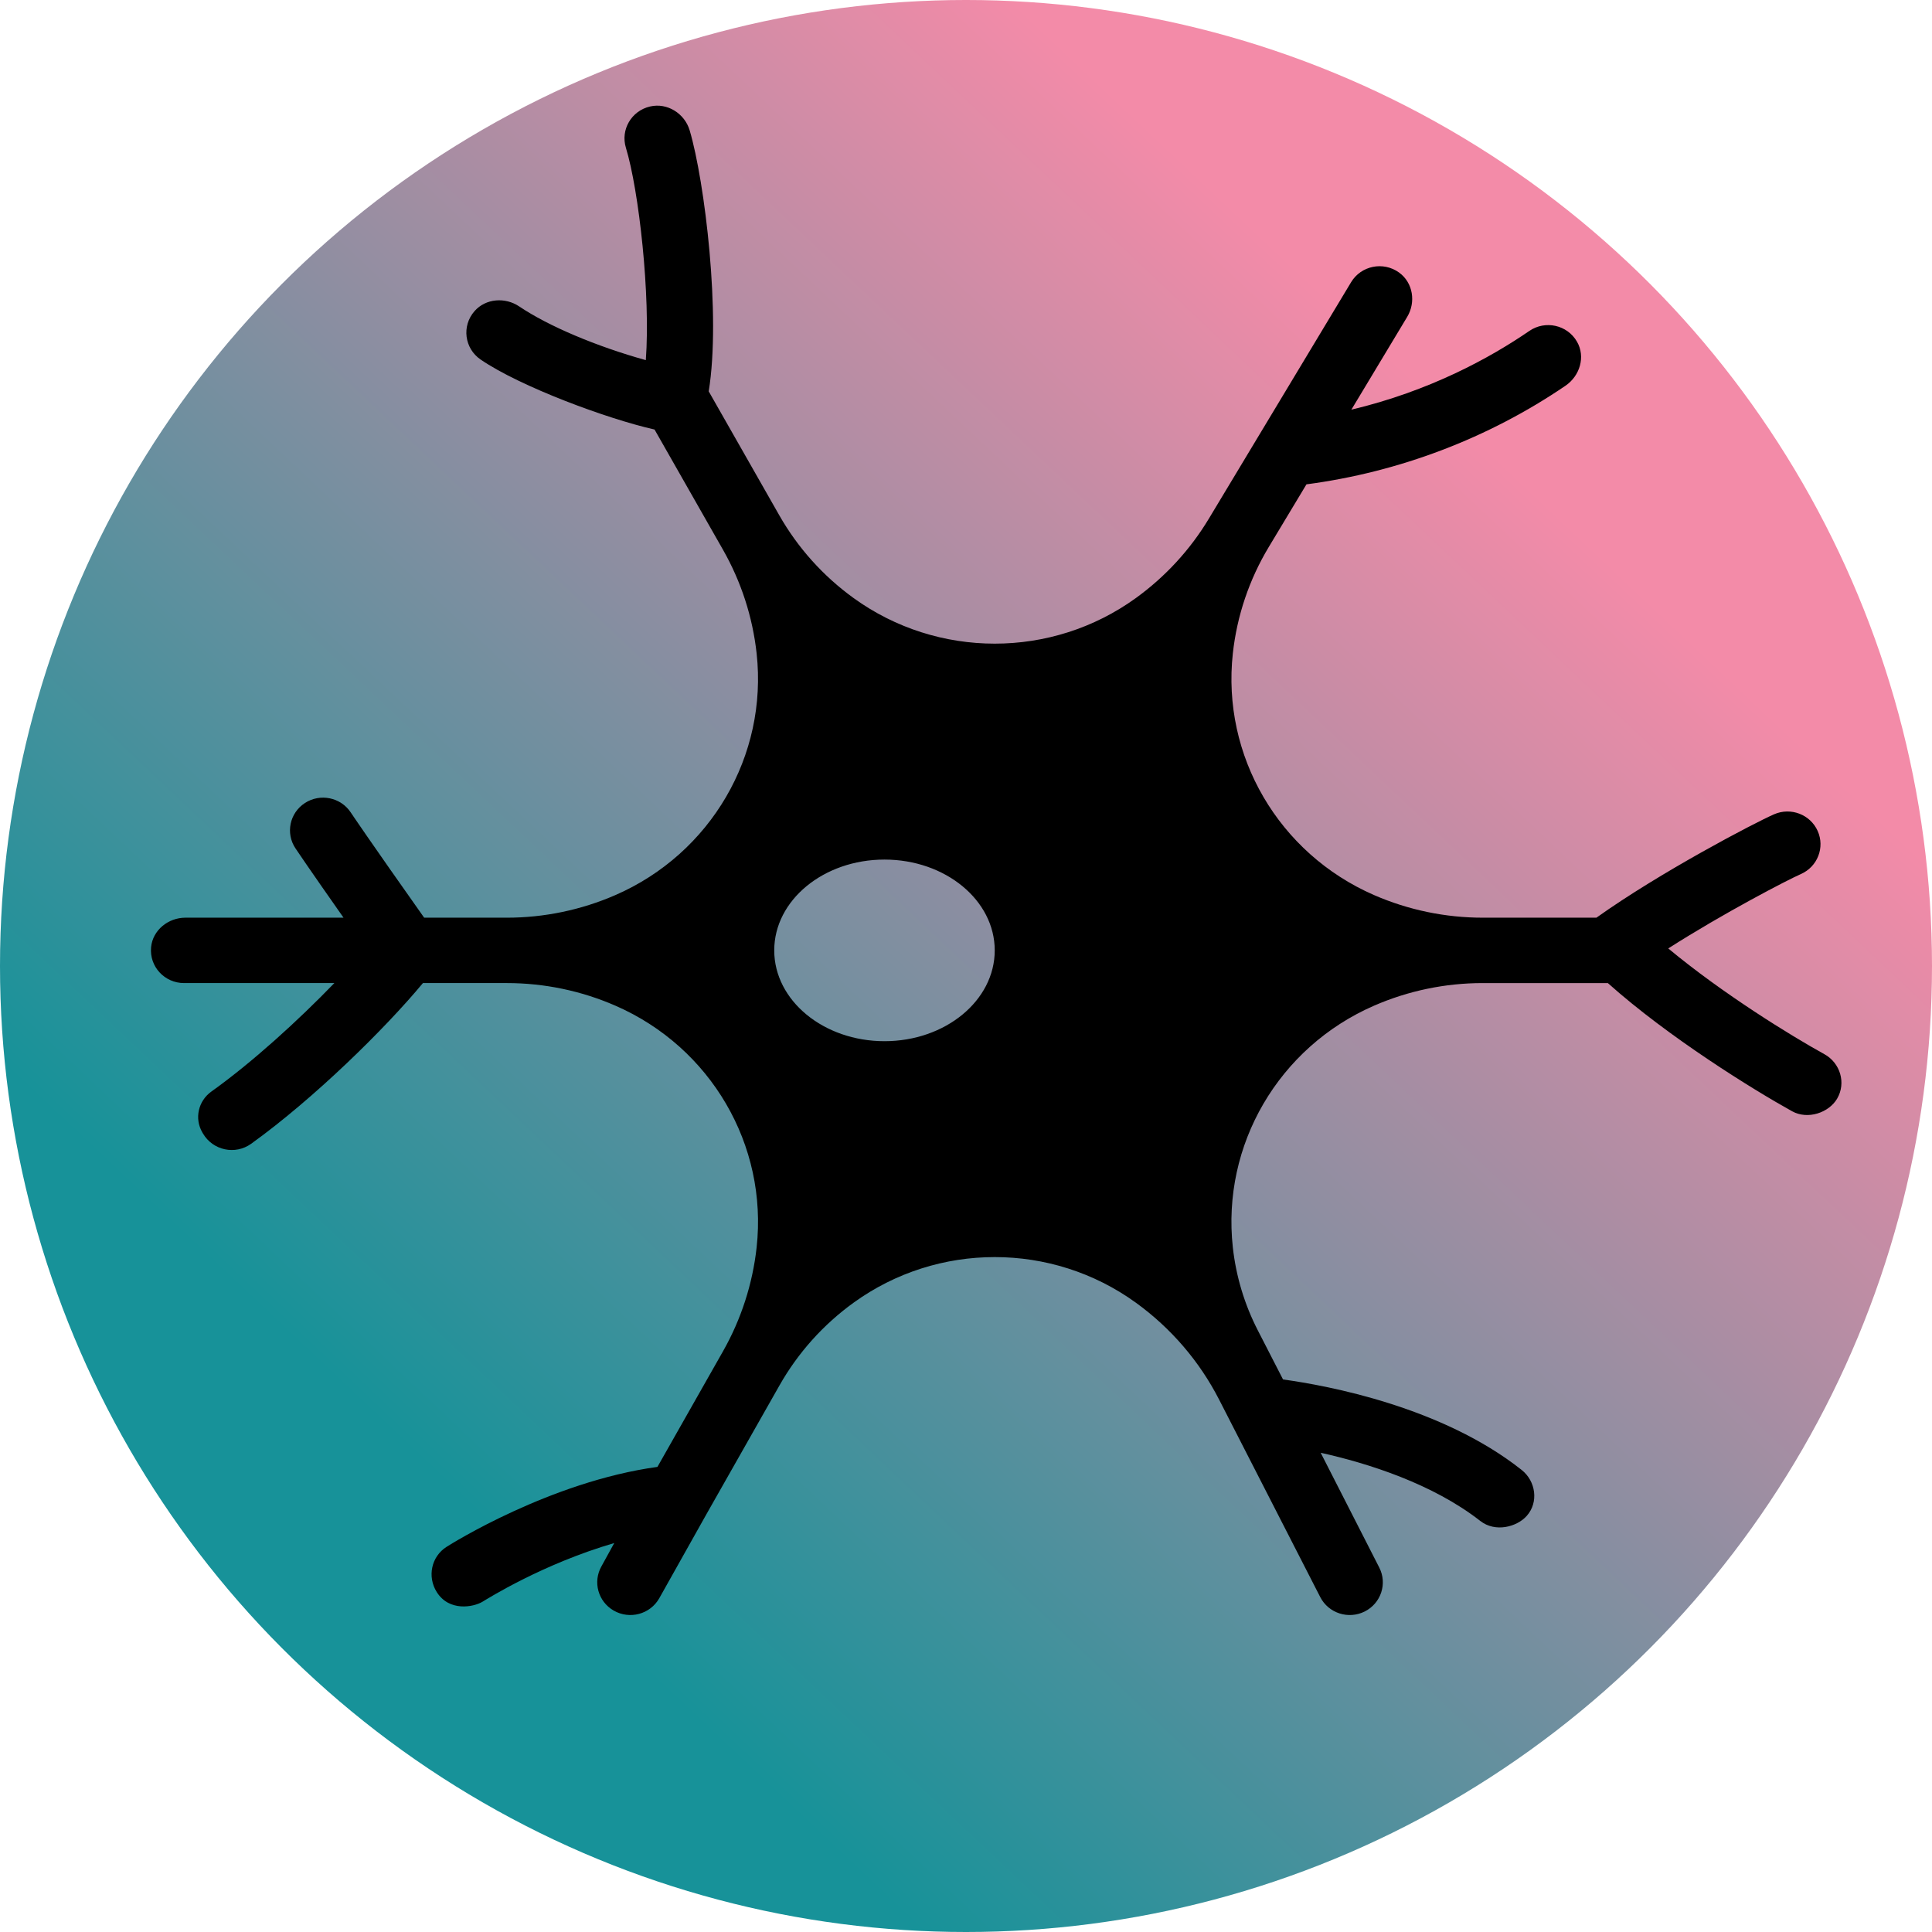
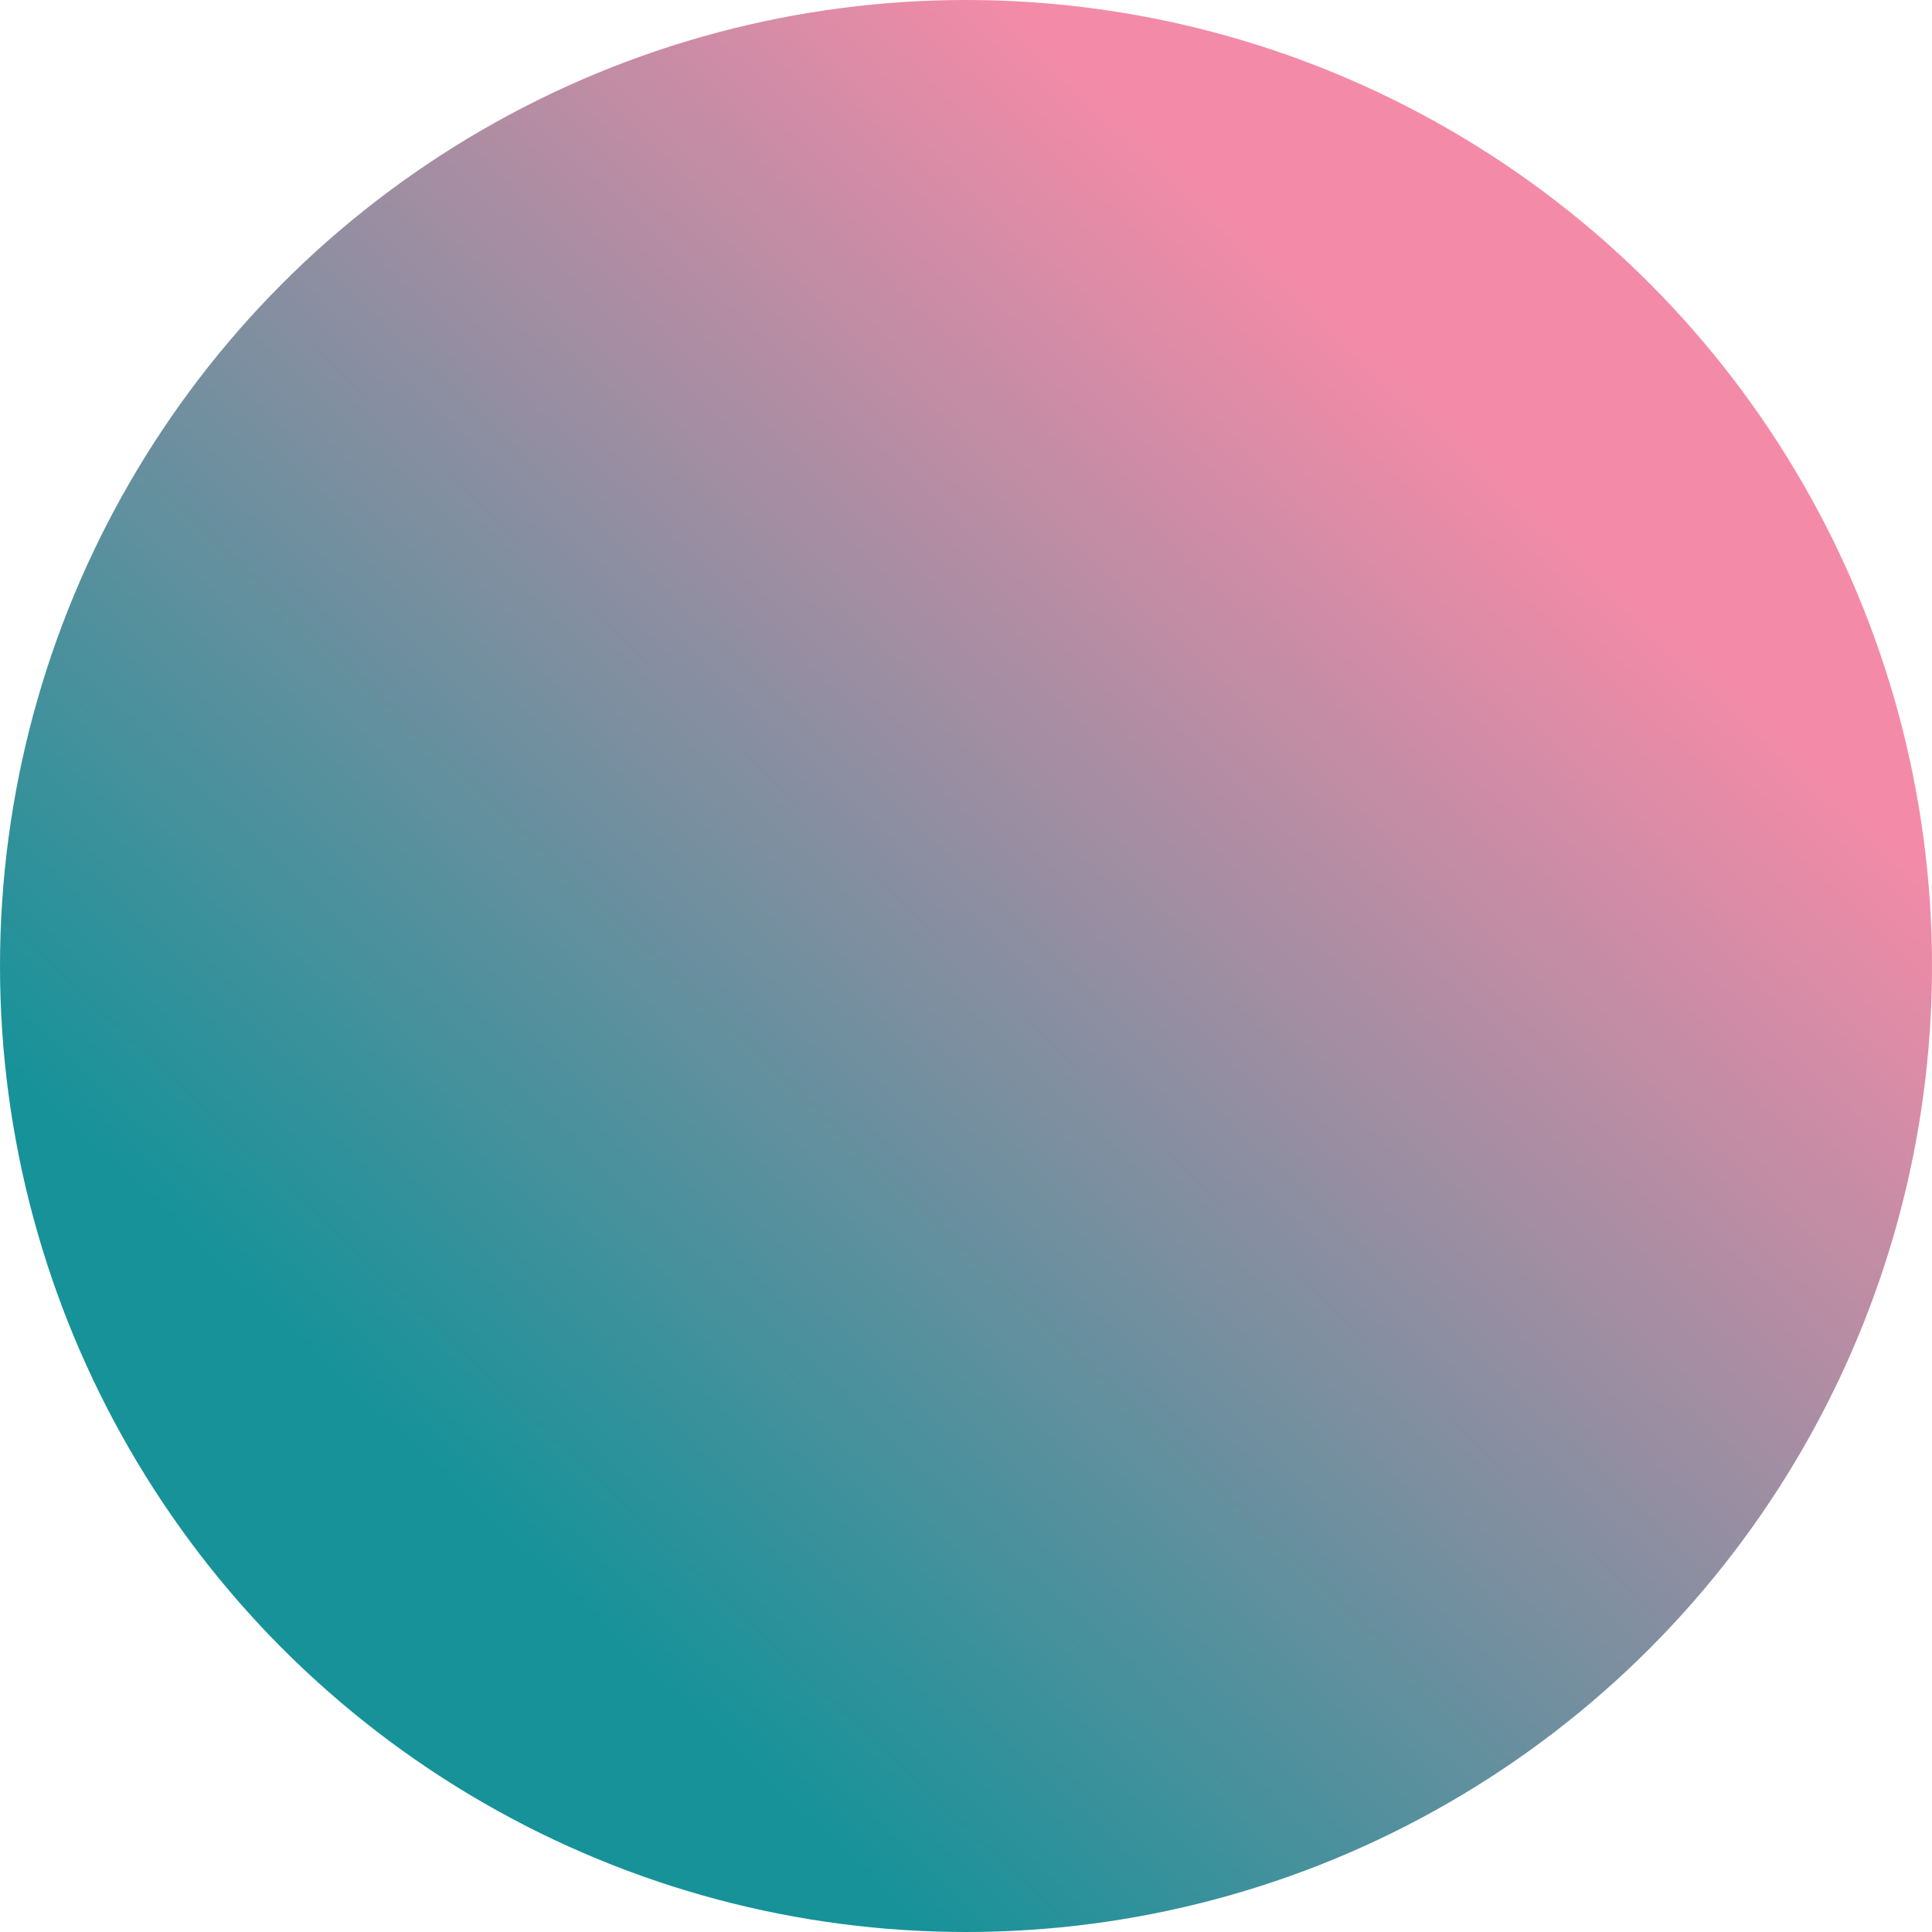
<svg xmlns="http://www.w3.org/2000/svg" width="256" height="256" viewBox="0 0 256 256" fill="none">
  <circle cx="128" cy="128" r="128" fill="url(#paint0_linear_15_8)" />
-   <path d="M241.736 139.682C237.323 137.25 228.259 131.668 221.053 125.673C228.416 120.971 236.841 116.601 238.621 115.82C240.833 114.849 241.831 112.29 240.85 110.104C239.867 107.916 237.279 106.93 235.067 107.901C232.43 109.058 219.983 115.57 211.534 121.598H196.47C191.51 121.598 186.603 120.577 182.065 118.599C169.434 113.094 161.865 100.137 163.358 86.572C163.906 81.59 165.531 76.783 168.122 72.476L173.113 64.178C185.392 62.56 197.228 58.064 207.43 51.114C209.344 49.81 210.111 47.275 208.962 45.277C207.671 43.032 204.745 42.411 202.648 43.849C197.398 47.452 189.405 51.824 179.064 54.283L186.461 41.987C187.631 40.043 187.24 37.46 185.395 36.121C183.278 34.586 180.338 35.215 179.027 37.394L160.176 68.731C157.703 72.842 154.417 76.417 150.512 79.242C139.374 87.301 124.238 87.301 113.1 79.242C109.066 76.323 105.71 72.585 103.258 68.277L93.908 51.857C95.549 41.789 93.389 24.059 91.388 17.282C90.726 15.045 88.425 13.574 86.13 14.111C83.649 14.69 82.21 17.203 82.935 19.578C84.669 25.264 86.21 39.162 85.574 47.721C79.036 45.899 72.676 43.218 68.805 40.608C66.942 39.351 64.365 39.538 62.883 41.219C61.135 43.202 61.555 46.184 63.681 47.639C68.931 51.232 80.48 55.509 86.73 56.914L95.797 72.838C98.207 77.071 99.724 81.744 100.256 86.573C101.748 100.137 94.18 113.095 81.549 118.6C77.01 120.578 72.104 121.599 67.144 121.599H56.204C48.868 111.232 46.492 107.678 46.468 107.641C45.136 105.644 42.419 105.091 40.398 106.407C38.376 107.724 37.817 110.409 39.148 112.406C39.231 112.531 40.838 114.935 45.519 121.598H24.571C22.282 121.598 20.238 123.252 20.021 125.505C19.771 128.088 21.82 130.262 24.383 130.262H44.305C39.571 135.162 33.446 140.757 28.015 144.631C26.266 145.879 25.733 148.218 26.817 150.062L26.898 150.2C28.218 152.447 31.177 153.065 33.278 151.555C41.585 145.584 51.039 136.294 56.04 130.262H67.155C72.112 130.262 77.016 131.283 81.551 133.26C94.18 138.764 101.749 151.721 100.257 165.285C99.724 170.127 98.207 174.813 95.797 179.062L87.114 194.371C72.925 196.32 59.765 204.588 59.182 204.958C57.146 206.252 56.594 208.908 57.864 210.944C59.512 213.585 62.742 212.951 63.92 212.246C64.604 211.838 71.889 207.238 81.391 204.461L79.689 207.558C78.534 209.616 79.251 212.21 81.305 213.402C83.427 214.633 86.159 213.899 87.357 211.775L93.67 200.526L103.294 183.559C105.732 179.26 109.077 175.527 113.101 172.616C124.239 164.556 139.375 164.556 150.513 172.616C155.163 175.98 158.942 180.383 161.544 185.464L174.942 211.628C176.038 213.762 178.676 214.613 180.834 213.53C182.991 212.447 183.853 209.84 182.758 207.707L174.997 192.499C181.274 193.891 189.848 196.61 196.142 201.532C198.132 203.088 200.992 202.336 202.302 200.862C203.899 199.064 203.513 196.268 201.624 194.773C191.069 186.408 175.914 183.597 170.008 182.784L166.66 176.265C164.898 172.832 163.779 169.112 163.357 165.286C161.865 151.722 169.432 138.765 182.063 133.261C186.599 131.283 191.502 130.263 196.46 130.263H213.048C221.124 137.475 232.307 144.389 237.467 147.25C239.541 148.4 242.341 147.437 243.43 145.576C244.641 143.504 243.85 140.847 241.736 139.682ZM117.199 137.963C109.132 137.963 102.591 132.576 102.591 125.931C102.591 119.286 109.131 113.898 117.199 113.898C125.267 113.898 131.807 119.286 131.807 125.931C131.807 132.576 125.267 137.963 117.199 137.963Z" fill="black" />
  <defs>
    <linearGradient id="paint0_linear_15_8" x1="245.5" y1="105" x2="112" y2="246.5" gradientUnits="userSpaceOnUse">
      <stop stop-color="#F38BA8" />
      <stop offset="1" stop-color="#179299" />
    </linearGradient>
  </defs>
</svg>